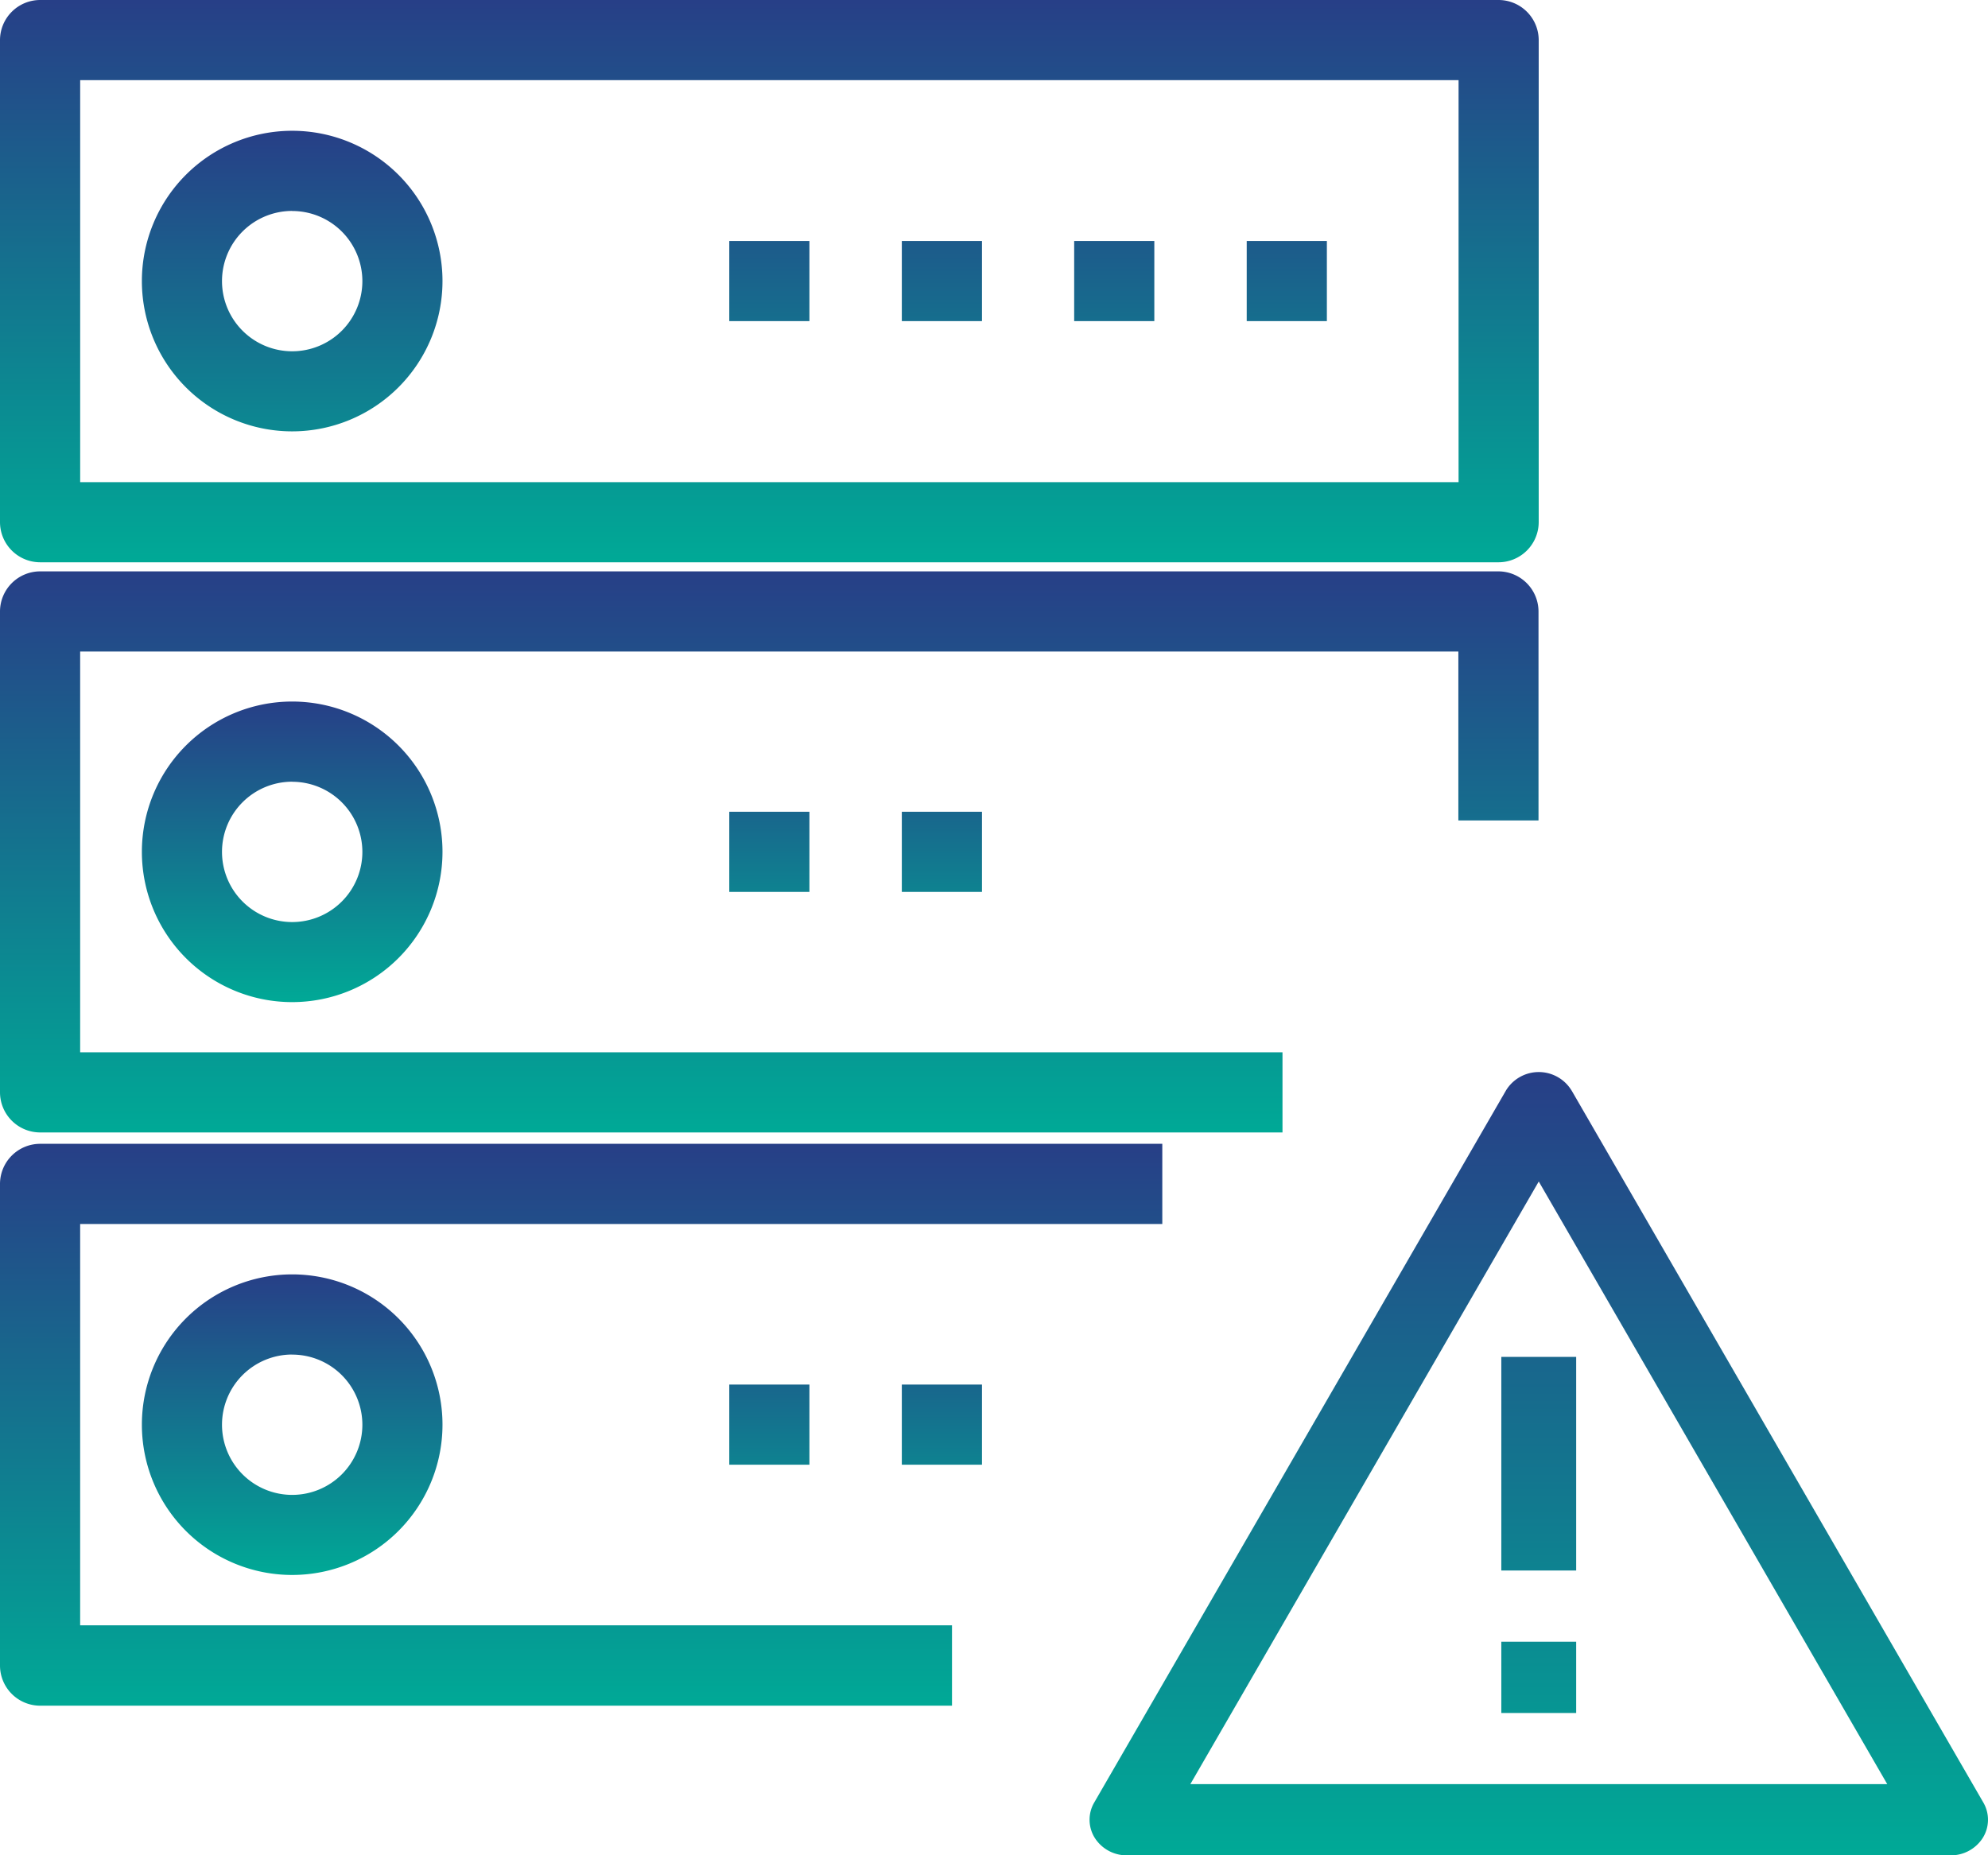
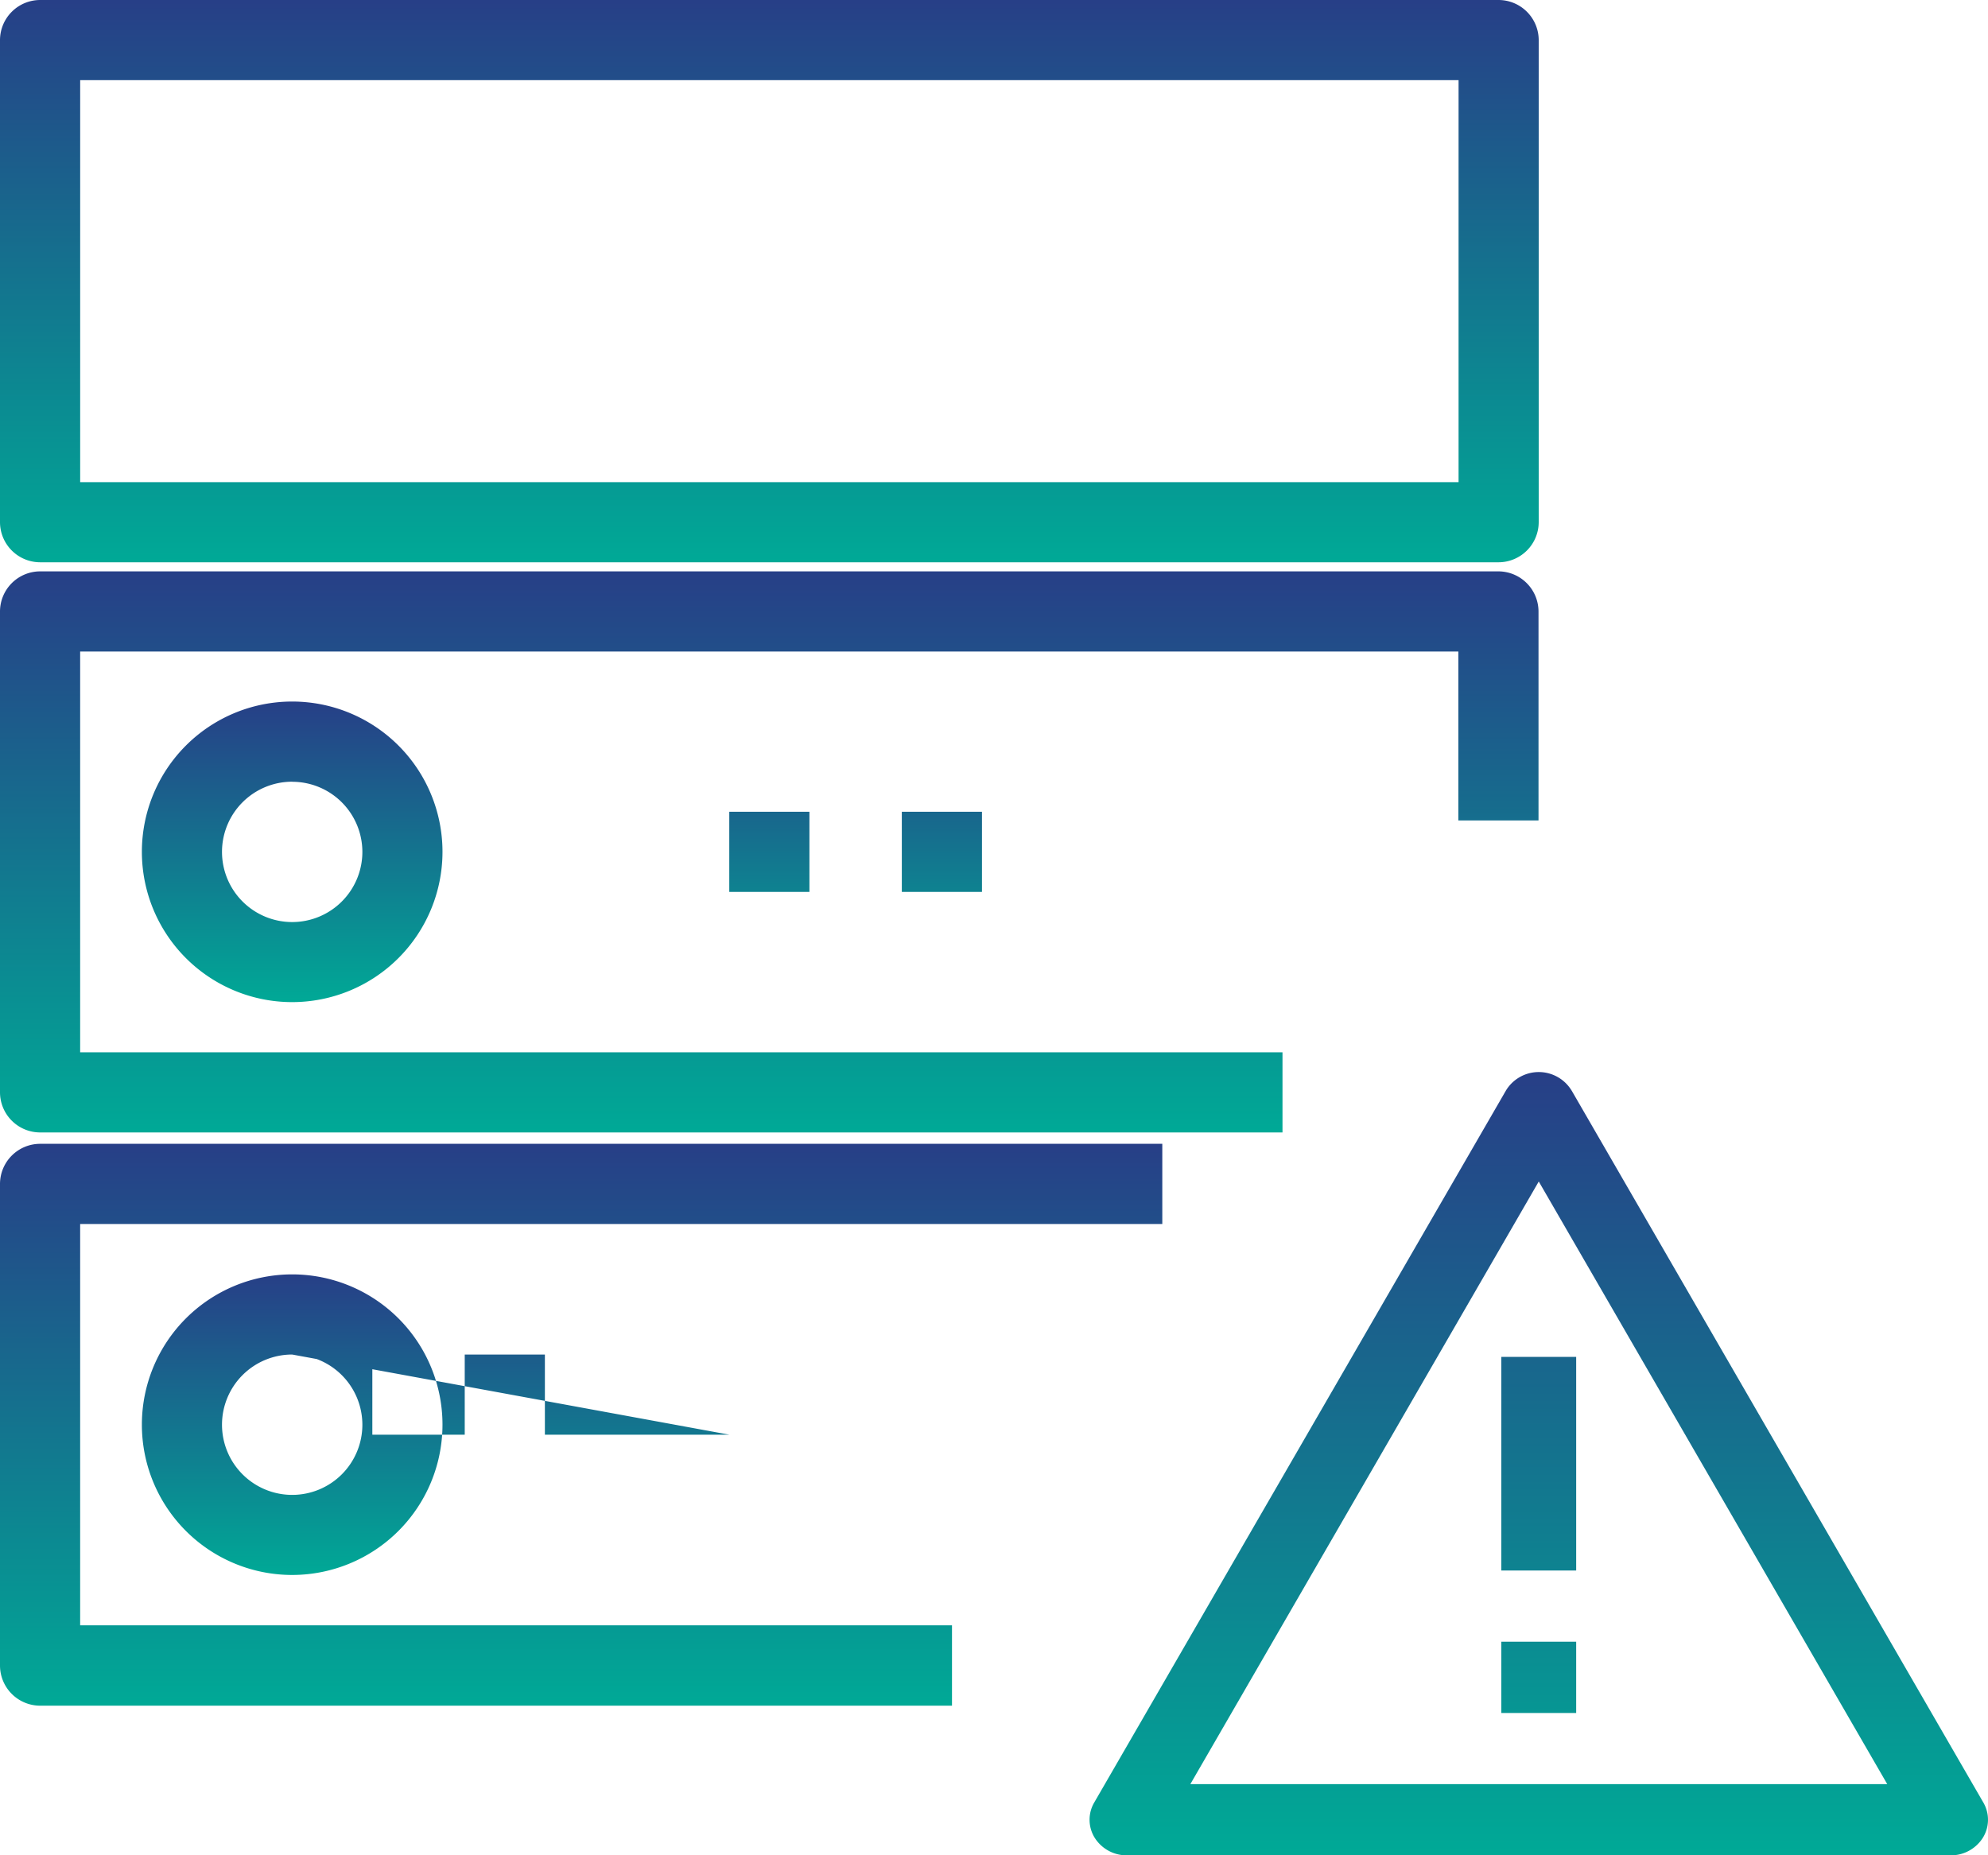
<svg xmlns="http://www.w3.org/2000/svg" id="组_13744" data-name="组 13744" width="110.468" height="103.108" viewBox="0 0 110.468 103.108">
  <defs>
    <style>
      .cls-1 {
        fill: url(#linear-gradient);
      }
    </style>
    <linearGradient id="linear-gradient" x1="0.5" x2="0.5" y2="1" gradientUnits="objectBoundingBox">
      <stop offset="0" stop-color="#273f87" />
      <stop offset="1" stop-color="#00a996" />
    </linearGradient>
  </defs>
  <g id="数据库链接池" transform="translate(0)">
    <path id="路径_351" data-name="路径 351" class="cls-1" d="M211.376,95.948H130.327a2.234,2.234,0,0,1-2.227-2.227V66.927a2.234,2.234,0,0,1,2.227-2.227h81.048a2.234,2.234,0,0,1,2.227,2.227V93.709A2.236,2.236,0,0,1,211.376,95.948Zm-78.821-4.454h76.594V69.154H132.555Z" transform="translate(-128.1 -64.7)" />
-     <path id="路径_352" data-name="路径 352" class="cls-1" d="M207.252,146.7a8.352,8.352,0,1,1,8.352-8.352A8.355,8.355,0,0,1,207.252,146.7Zm0-12.25a3.9,3.9,0,1,0,3.9,3.9A3.9,3.9,0,0,0,207.252,134.454Zm24.288,1.67h4.454v4.454H231.54Zm9.588,0h4.454v4.454h-4.454Zm9.577,0h4.454v4.454h-4.454Zm9.588,0h4.454v4.454h-4.454Z" transform="translate(-191.016 -122.728)" />
    <path id="路径_353" data-name="路径 353" class="cls-1" d="M199.365,403.181H130.327a2.234,2.234,0,0,1-2.227-2.227V374.227A2.234,2.234,0,0,1,130.327,372h81.037a2.234,2.234,0,0,1,2.227,2.227v11.615h-4.454v-9.388H132.554v22.272h66.811Z" transform="translate(-128.1 -340.247)" />
    <path id="路径_354" data-name="路径 354" class="cls-1" d="M207.252,453.7a8.352,8.352,0,1,1,8.352-8.352A8.355,8.355,0,0,1,207.252,453.7Zm0-12.249a3.9,3.9,0,1,0,3.9,3.9A3.9,3.9,0,0,0,207.252,441.455Zm24.288,1.67h4.454v4.454H231.54Zm9.588,0h4.454v4.454h-4.454Z" transform="translate(-191.016 -398.009)" />
    <path id="路径_355" data-name="路径 355" class="cls-1" d="M181,711.126h-50.67A2.234,2.234,0,0,1,128.1,708.9V682.128a2.233,2.233,0,0,1,2.227-2.227h62.359v4.455H132.554V706.66H181Z" transform="translate(-128.1 -616.335)" />
-     <path id="路径_356" data-name="路径 356" class="cls-1" d="M207.252,761.8a8.352,8.352,0,1,1,8.352-8.352A8.355,8.355,0,0,1,207.252,761.8Zm0-12.25a3.9,3.9,0,1,0,3.9,3.9A3.9,3.9,0,0,0,207.252,749.554Zm24.288,1.67h4.454v4.454H231.54Zm9.588,0h4.454v4.454h-4.454Z" transform="translate(-191.016 -674.274)" />
+     <path id="路径_356" data-name="路径 356" class="cls-1" d="M207.252,761.8a8.352,8.352,0,1,1,8.352-8.352A8.355,8.355,0,0,1,207.252,761.8Zm0-12.25a3.9,3.9,0,1,0,3.9,3.9A3.9,3.9,0,0,0,207.252,749.554Zh4.454v4.454H231.54Zm9.588,0h4.454v4.454h-4.454Z" transform="translate(-191.016 -674.274)" />
  </g>
  <path id="风险" class="cls-1" d="M154.792,161.007l22.881,39.573a1.9,1.9,0,0,1-.033,1.962,2.1,2.1,0,0,1-1.793.97H130.085a2.1,2.1,0,0,1-1.79-.971,1.9,1.9,0,0,1-.032-1.961l22.881-39.573a2.133,2.133,0,0,1,3.646,0Zm-1.826,5.059-19.359,33.488h38.724l-19.363-33.488Zm2.08,9.745v11.872h-4.16V175.811Zm-4.16,15.829h4.16V195.6h-4.16Z" transform="translate(-67.462 -100.404)" />
</svg>